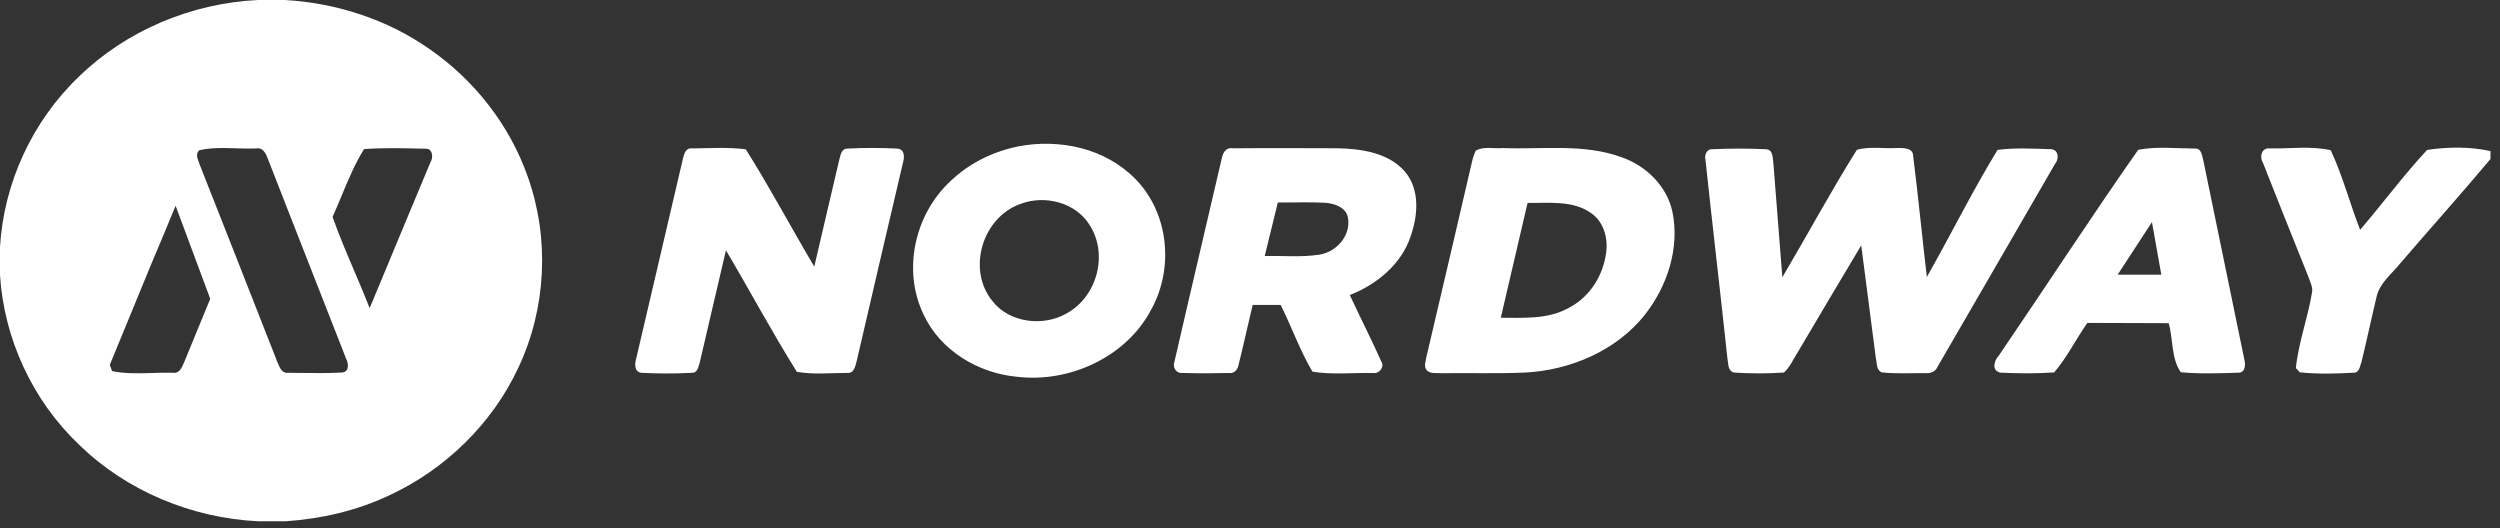
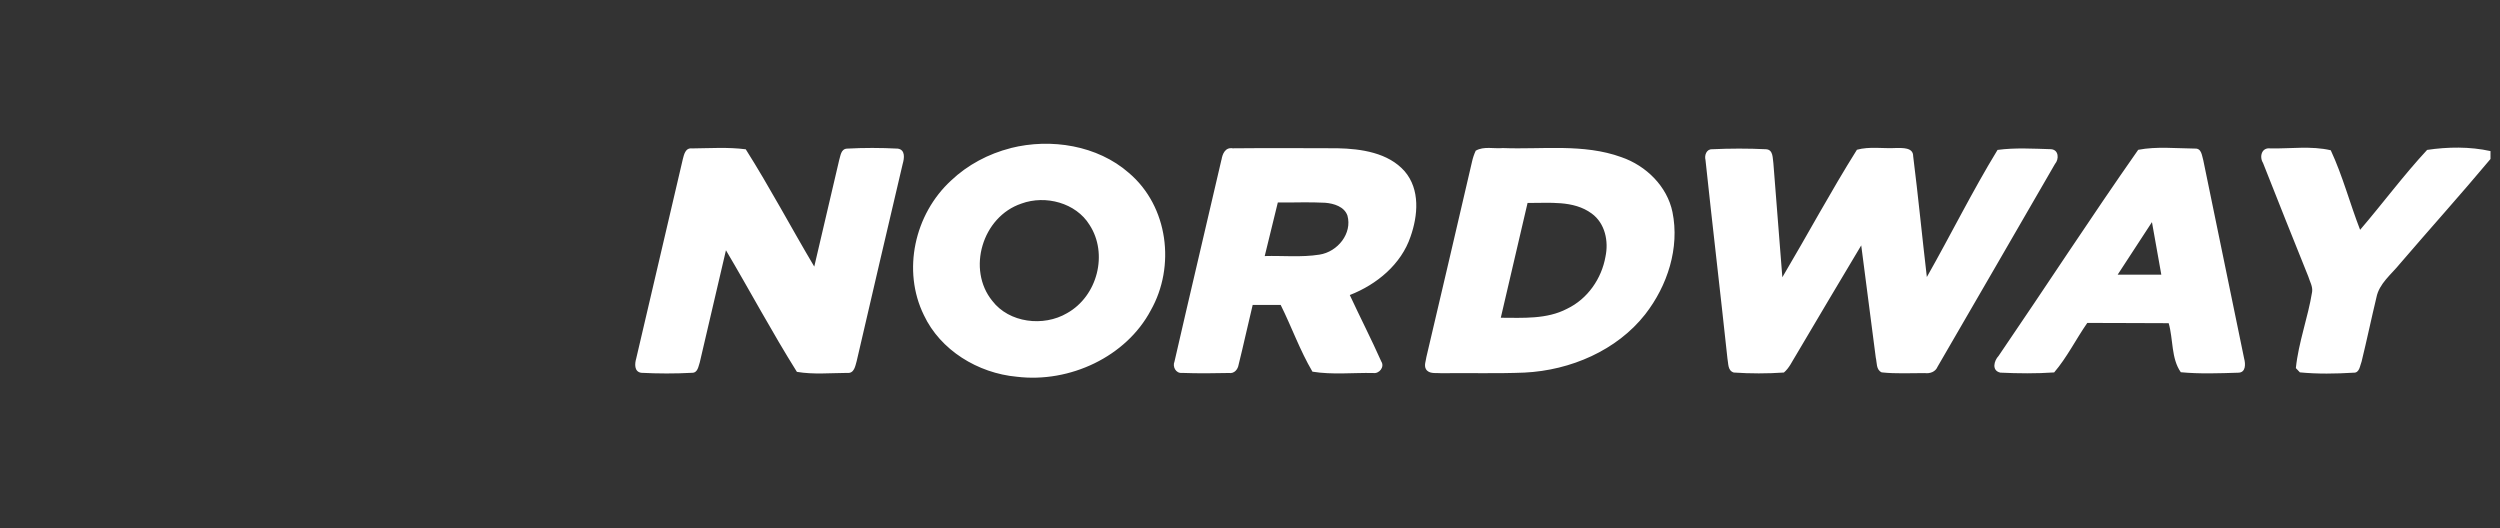
<svg xmlns="http://www.w3.org/2000/svg" width="142" height="30" viewBox="0 0 142 30" fill="none">
  <rect x="0" y="0" width="142" height="30" fill="#333333" stroke="none" />
  <path d="M57.411 8.41C59.701 7.835 62.336 8.258 64.118 9.819C66.369 11.726 66.774 15.142 65.362 17.631C63.967 20.259 60.766 21.764 57.755 21.399C55.532 21.195 53.408 19.883 52.476 17.899C51.236 15.373 51.938 12.167 54.025 10.251C54.96 9.364 56.146 8.734 57.411 8.413V8.41ZM58.019 11.563C55.786 12.31 54.912 15.315 56.364 17.091C57.317 18.339 59.268 18.576 60.608 17.788C62.345 16.817 62.953 14.404 61.882 12.768C61.114 11.525 59.392 11.061 58.016 11.563H58.019ZM38.78 9.052C38.853 8.786 38.922 8.384 39.312 8.43C40.326 8.421 41.355 8.349 42.359 8.48C43.733 10.653 44.937 12.931 46.25 15.142C46.728 13.124 47.194 11.105 47.666 9.089C47.744 8.853 47.76 8.468 48.101 8.442C49.063 8.389 50.035 8.392 50.997 8.442C51.435 8.509 51.363 8.996 51.275 9.3C50.398 13.039 49.523 16.776 48.658 20.518C48.579 20.784 48.522 21.224 48.123 21.181C47.173 21.186 46.201 21.28 45.264 21.122C43.848 18.864 42.592 16.508 41.234 14.215C40.737 16.335 40.244 18.459 39.748 20.58C39.669 20.804 39.636 21.181 39.306 21.175C38.344 21.227 37.376 21.224 36.417 21.175C36.009 21.105 36.054 20.653 36.136 20.367C37.019 16.598 37.9 12.829 38.78 9.057V9.052ZM69.382 9.072C69.431 8.751 69.594 8.351 70.018 8.424C71.996 8.404 73.978 8.416 75.96 8.421C77.315 8.448 78.855 8.672 79.784 9.728C80.673 10.764 80.54 12.246 80.117 13.445C79.59 15.005 78.213 16.157 76.668 16.758C77.254 18.021 77.893 19.264 78.459 20.536C78.658 20.839 78.341 21.248 77.987 21.186C76.843 21.166 75.672 21.294 74.547 21.111C73.836 19.906 73.367 18.573 72.743 17.321H71.152C70.877 18.45 70.635 19.588 70.353 20.714C70.311 20.979 70.111 21.233 69.803 21.186C68.916 21.207 68.027 21.213 67.143 21.181C66.786 21.221 66.587 20.825 66.711 20.536C67.585 16.712 68.496 12.893 69.379 9.069L69.382 9.072ZM72.58 11.502C72.332 12.517 72.081 13.532 71.836 14.544C72.871 14.515 73.917 14.626 74.946 14.463C75.987 14.302 76.816 13.252 76.534 12.243C76.356 11.738 75.769 11.557 75.27 11.517C74.374 11.467 73.476 11.511 72.58 11.502ZM83.829 8.556C84.273 8.296 84.86 8.457 85.363 8.41C87.605 8.497 89.943 8.144 92.094 8.926C93.516 9.416 94.696 10.595 94.996 12.044C95.41 14.078 94.717 16.225 93.444 17.858C91.84 19.9 89.211 21.035 86.594 21.163C85.021 21.227 83.448 21.178 81.874 21.198C81.581 21.166 81.169 21.268 80.991 20.962C80.876 20.749 80.991 20.504 81.018 20.282C81.886 16.589 82.752 12.893 83.608 9.195C83.656 8.973 83.729 8.757 83.826 8.55L83.829 8.556ZM86.766 11.525C86.258 13.701 85.75 15.874 85.245 18.048C86.506 18.051 87.856 18.141 89.005 17.54C90.185 16.977 90.972 15.816 91.19 14.582C91.377 13.713 91.177 12.686 90.406 12.126C89.365 11.362 87.992 11.543 86.769 11.525H86.766ZM96.871 9.081C96.805 8.83 96.92 8.468 97.243 8.477C98.263 8.43 99.289 8.427 100.308 8.477C100.732 8.497 100.68 8.996 100.729 9.282C100.892 11.438 101.074 13.593 101.237 15.749C102.662 13.342 103.987 10.875 105.473 8.506C106.184 8.308 106.955 8.448 107.69 8.407C108.053 8.407 108.671 8.363 108.668 8.868C108.955 11.155 109.176 13.448 109.445 15.735C110.803 13.34 112.026 10.866 113.46 8.515C114.458 8.381 115.484 8.445 116.491 8.474C116.945 8.5 116.963 9.043 116.721 9.317C114.501 13.153 112.283 16.995 110.053 20.831C109.935 21.119 109.627 21.23 109.327 21.192C108.513 21.189 107.69 21.239 106.88 21.151C106.553 21.003 106.616 20.594 106.544 20.311C106.274 18.188 105.993 16.064 105.718 13.938C104.474 16.02 103.234 18.103 102.002 20.192C101.791 20.524 101.633 20.901 101.325 21.16C100.378 21.224 99.422 21.224 98.478 21.16C98.121 21.052 98.178 20.632 98.118 20.358C97.716 16.598 97.271 12.841 96.871 9.081ZM121.453 8.509C122.494 8.308 123.61 8.43 124.675 8.439C125.056 8.416 125.068 8.856 125.147 9.104C125.919 12.861 126.693 16.616 127.468 20.37C127.549 20.664 127.573 21.169 127.129 21.169C126.046 21.204 124.95 21.245 123.87 21.143C123.317 20.364 123.444 19.267 123.181 18.357C121.641 18.36 120.101 18.337 118.558 18.342C117.913 19.267 117.411 20.294 116.676 21.154C115.659 21.224 114.634 21.213 113.62 21.166C113.109 21.052 113.26 20.489 113.52 20.215C116.177 16.324 118.745 12.368 121.45 8.509H121.453ZM120.282 15.603C121.108 15.603 121.937 15.603 122.763 15.603C122.588 14.606 122.412 13.611 122.231 12.616C121.577 13.608 120.93 14.606 120.282 15.603ZM128.542 9.259C128.321 8.914 128.451 8.36 128.962 8.43C130.094 8.451 131.286 8.276 132.387 8.535C133.065 9.991 133.473 11.557 134.054 13.054C135.34 11.554 136.517 9.962 137.86 8.515C139.028 8.34 140.295 8.322 141.46 8.582V9.031C139.778 11.041 138.023 12.99 136.317 14.979C135.827 15.586 135.134 16.105 134.98 16.898C134.689 18.109 134.435 19.328 134.139 20.536C134.045 20.761 134.027 21.192 133.679 21.169C132.668 21.23 131.643 21.248 130.635 21.151C130.578 21.09 130.463 20.971 130.405 20.909C130.554 19.442 131.095 18.036 131.328 16.578C131.373 16.271 131.195 15.988 131.11 15.702C130.245 13.558 129.389 11.412 128.542 9.262V9.259Z" fill="white" />
-   <path fill-rule="evenodd" clip-rule="evenodd" d="M16.18 0H14.658C10.867 0.181 7.167 1.739 4.493 4.343C1.821 6.89 0.215 10.411 0 14.025V15.621C0.227 19.223 1.83 22.733 4.502 25.27C7.179 27.878 10.889 29.433 14.682 29.608H16.222C18.228 29.474 20.222 29.016 22.037 28.17C25.296 26.679 27.973 24.048 29.447 20.874C31.038 17.496 31.223 13.538 29.976 10.032C28.953 7.12 26.954 4.542 24.358 2.76C21.983 1.103 19.103 0.166 16.18 0ZM11.319 8.535C11.319 8.534 11.32 8.533 11.321 8.532C11.783 8.427 12.263 8.404 12.748 8.407C12.972 8.409 13.198 8.416 13.423 8.423C13.587 8.429 13.75 8.434 13.913 8.437C13.989 8.438 14.066 8.439 14.142 8.439C14.275 8.44 14.408 8.438 14.54 8.433C14.558 8.43 14.575 8.427 14.591 8.425C14.745 8.409 14.859 8.461 14.949 8.547C15.075 8.668 15.152 8.856 15.214 9.021C15.214 9.021 15.215 9.022 15.215 9.022C15.278 9.185 15.341 9.347 15.405 9.509C15.809 10.546 16.215 11.584 16.621 12.621C17.167 14.015 17.714 15.41 18.261 16.805C18.725 17.989 19.189 19.174 19.653 20.358C19.789 20.612 19.862 21.099 19.454 21.157C18.641 21.204 17.824 21.193 17.008 21.182C16.797 21.179 16.587 21.177 16.377 21.175C16.348 21.178 16.321 21.18 16.295 21.179C16.008 21.17 15.892 20.892 15.793 20.654C15.776 20.612 15.759 20.571 15.741 20.533C15.687 20.395 15.633 20.256 15.579 20.118C14.179 16.545 12.774 12.973 11.364 9.405C11.362 9.4 11.36 9.395 11.357 9.39C11.341 9.339 11.321 9.286 11.299 9.231C11.247 9.097 11.192 8.955 11.193 8.82C11.194 8.718 11.227 8.62 11.319 8.535ZM18.891 12.322C18.891 12.322 18.891 12.322 18.891 12.322V12.319C19.068 11.928 19.233 11.529 19.399 11.13C19.777 10.218 20.157 9.302 20.679 8.468C21.741 8.391 22.813 8.416 23.88 8.441C23.98 8.443 24.079 8.445 24.179 8.448C24.473 8.432 24.576 8.722 24.539 8.973C24.526 9.059 24.498 9.14 24.455 9.203C23.973 10.363 23.489 11.521 23.004 12.679C22.333 14.286 21.661 15.892 20.997 17.502C20.719 16.791 20.419 16.087 20.119 15.383C19.687 14.37 19.255 13.357 18.891 12.325L18.891 12.322ZM8.554 15.09C9.031 13.957 9.508 12.825 9.975 11.689C10.371 12.746 10.763 13.803 11.155 14.86C11.417 15.565 11.679 16.27 11.941 16.974C11.829 17.246 11.717 17.518 11.605 17.79C11.223 18.714 10.841 19.639 10.465 20.565C10.453 20.591 10.441 20.619 10.429 20.647C10.325 20.883 10.199 21.173 9.909 21.18C9.883 21.18 9.855 21.179 9.827 21.175C9.768 21.173 9.71 21.172 9.651 21.171C9.314 21.165 8.974 21.176 8.634 21.186C7.869 21.209 7.103 21.232 6.371 21.08C6.369 21.079 6.367 21.079 6.366 21.078C6.344 21.023 6.311 20.931 6.281 20.848C6.264 20.801 6.248 20.757 6.236 20.724" fill="white" />
</svg>